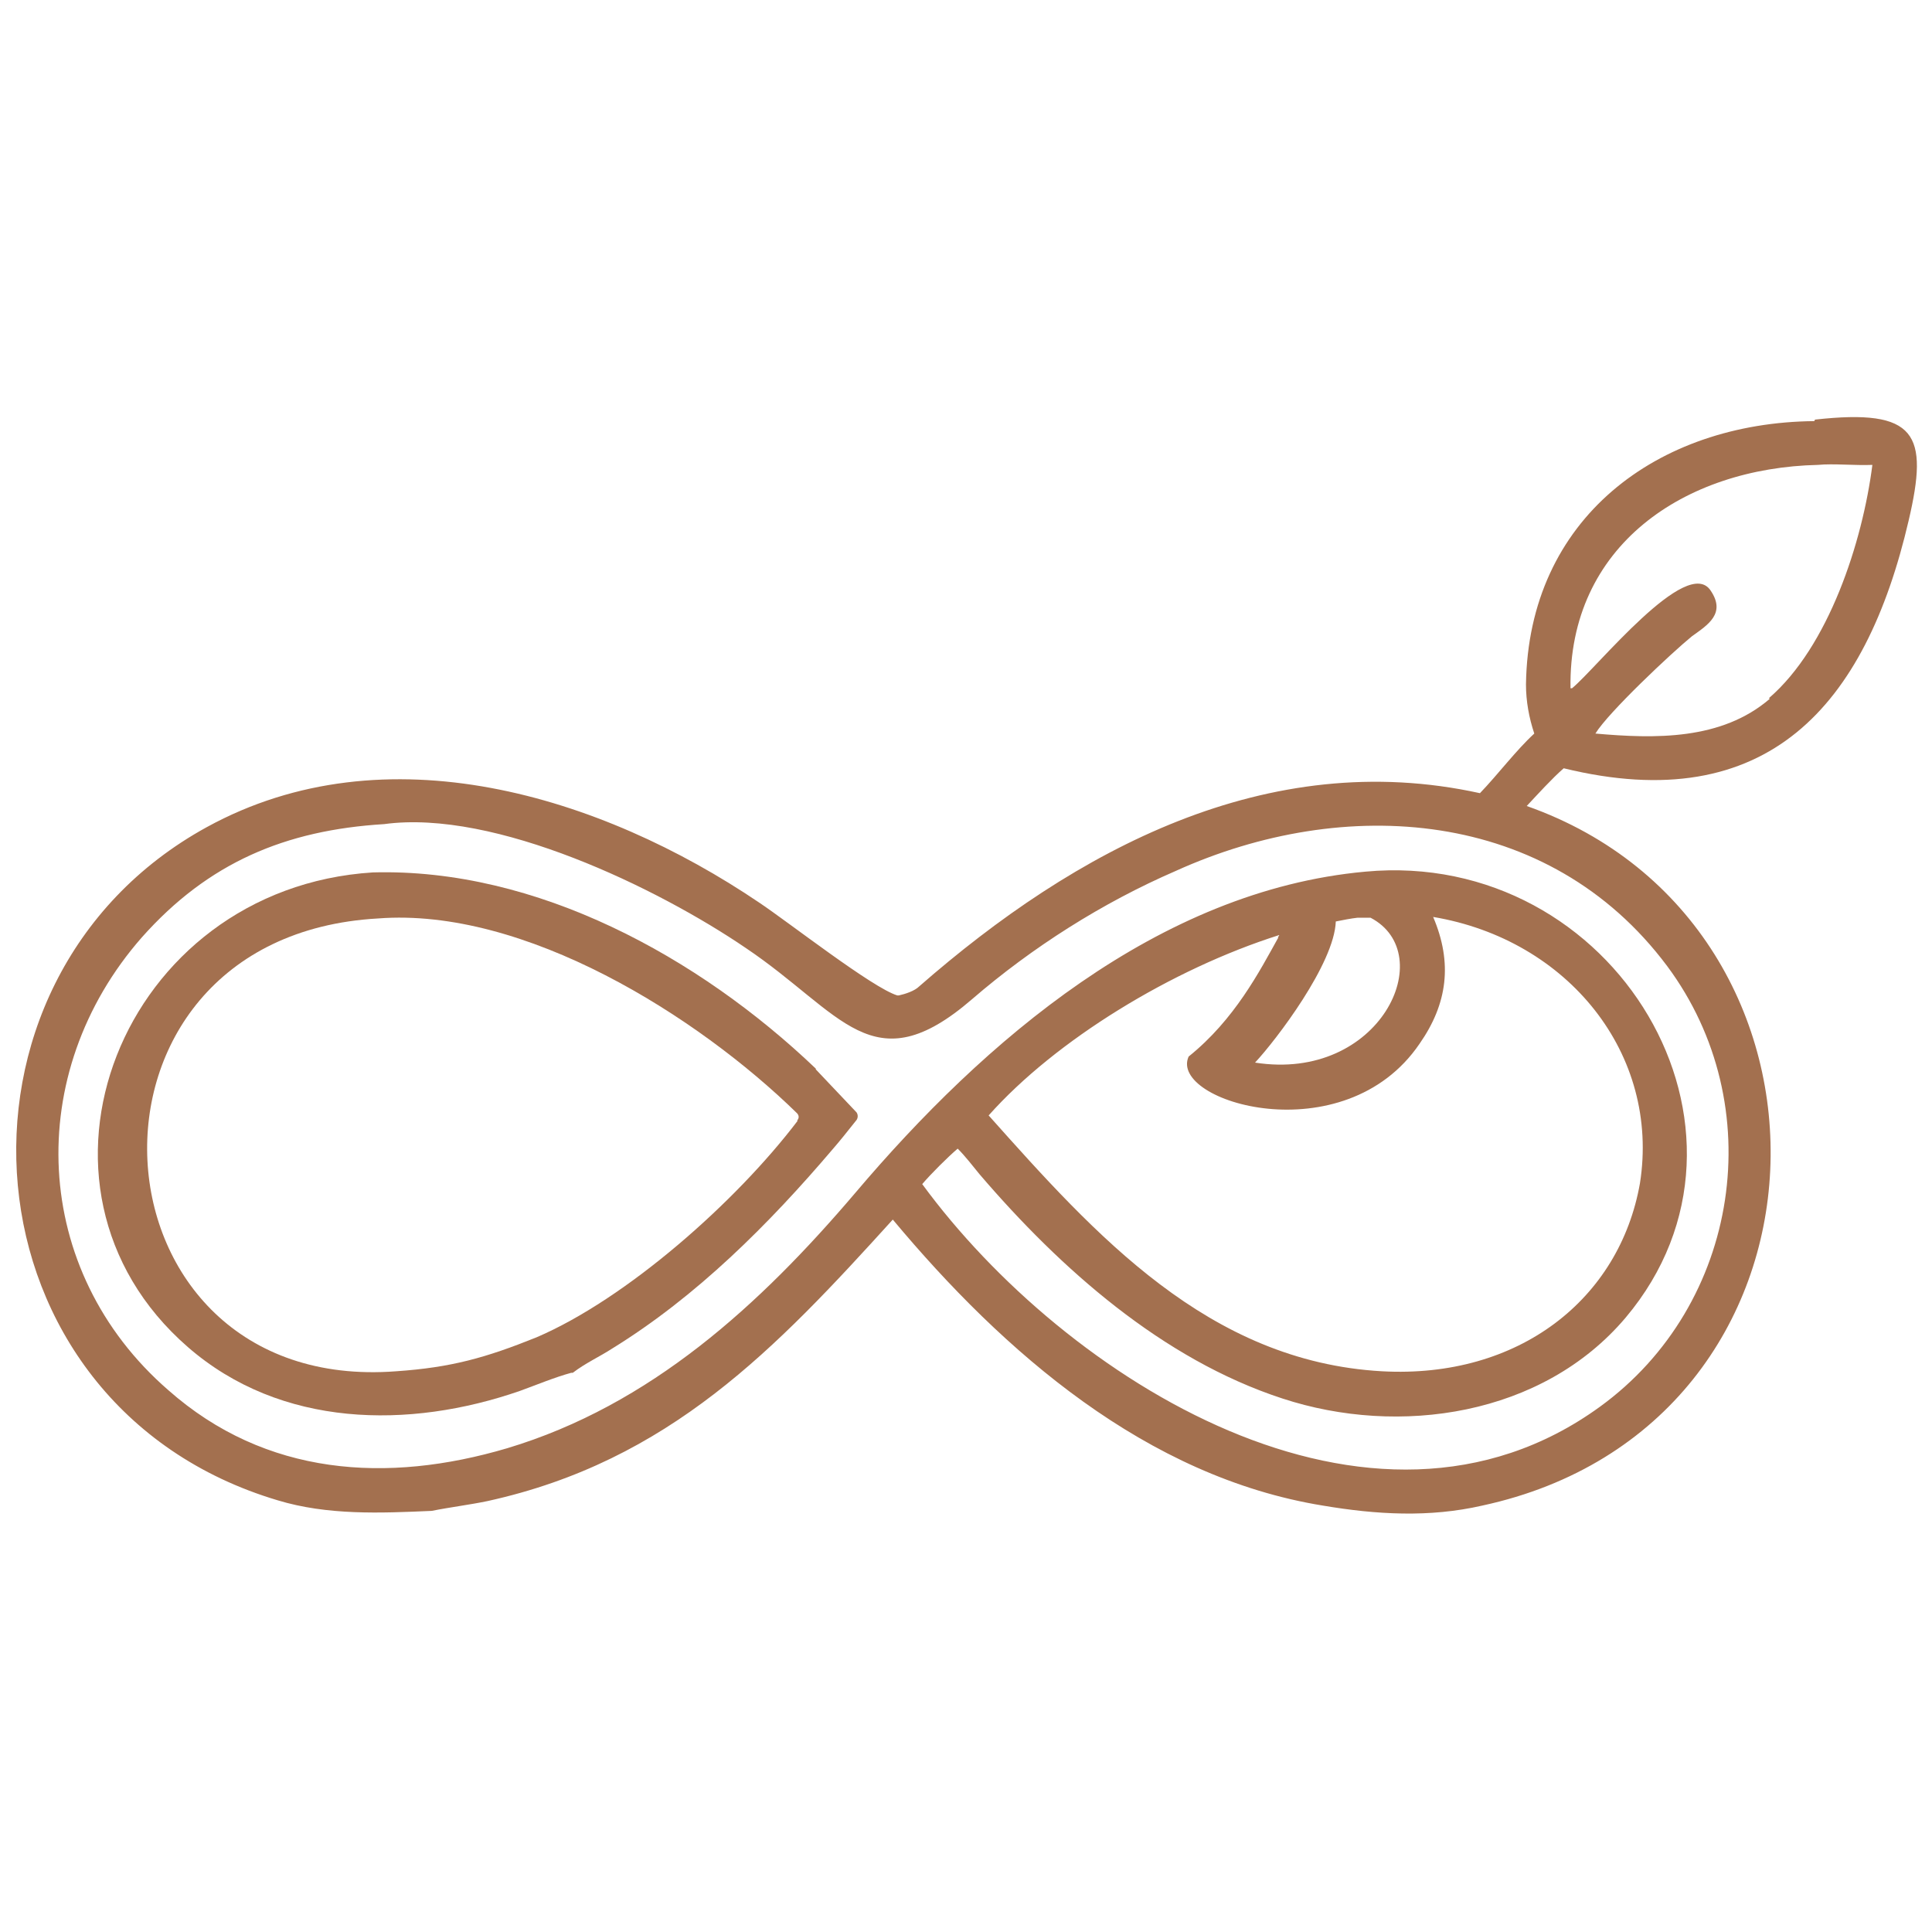
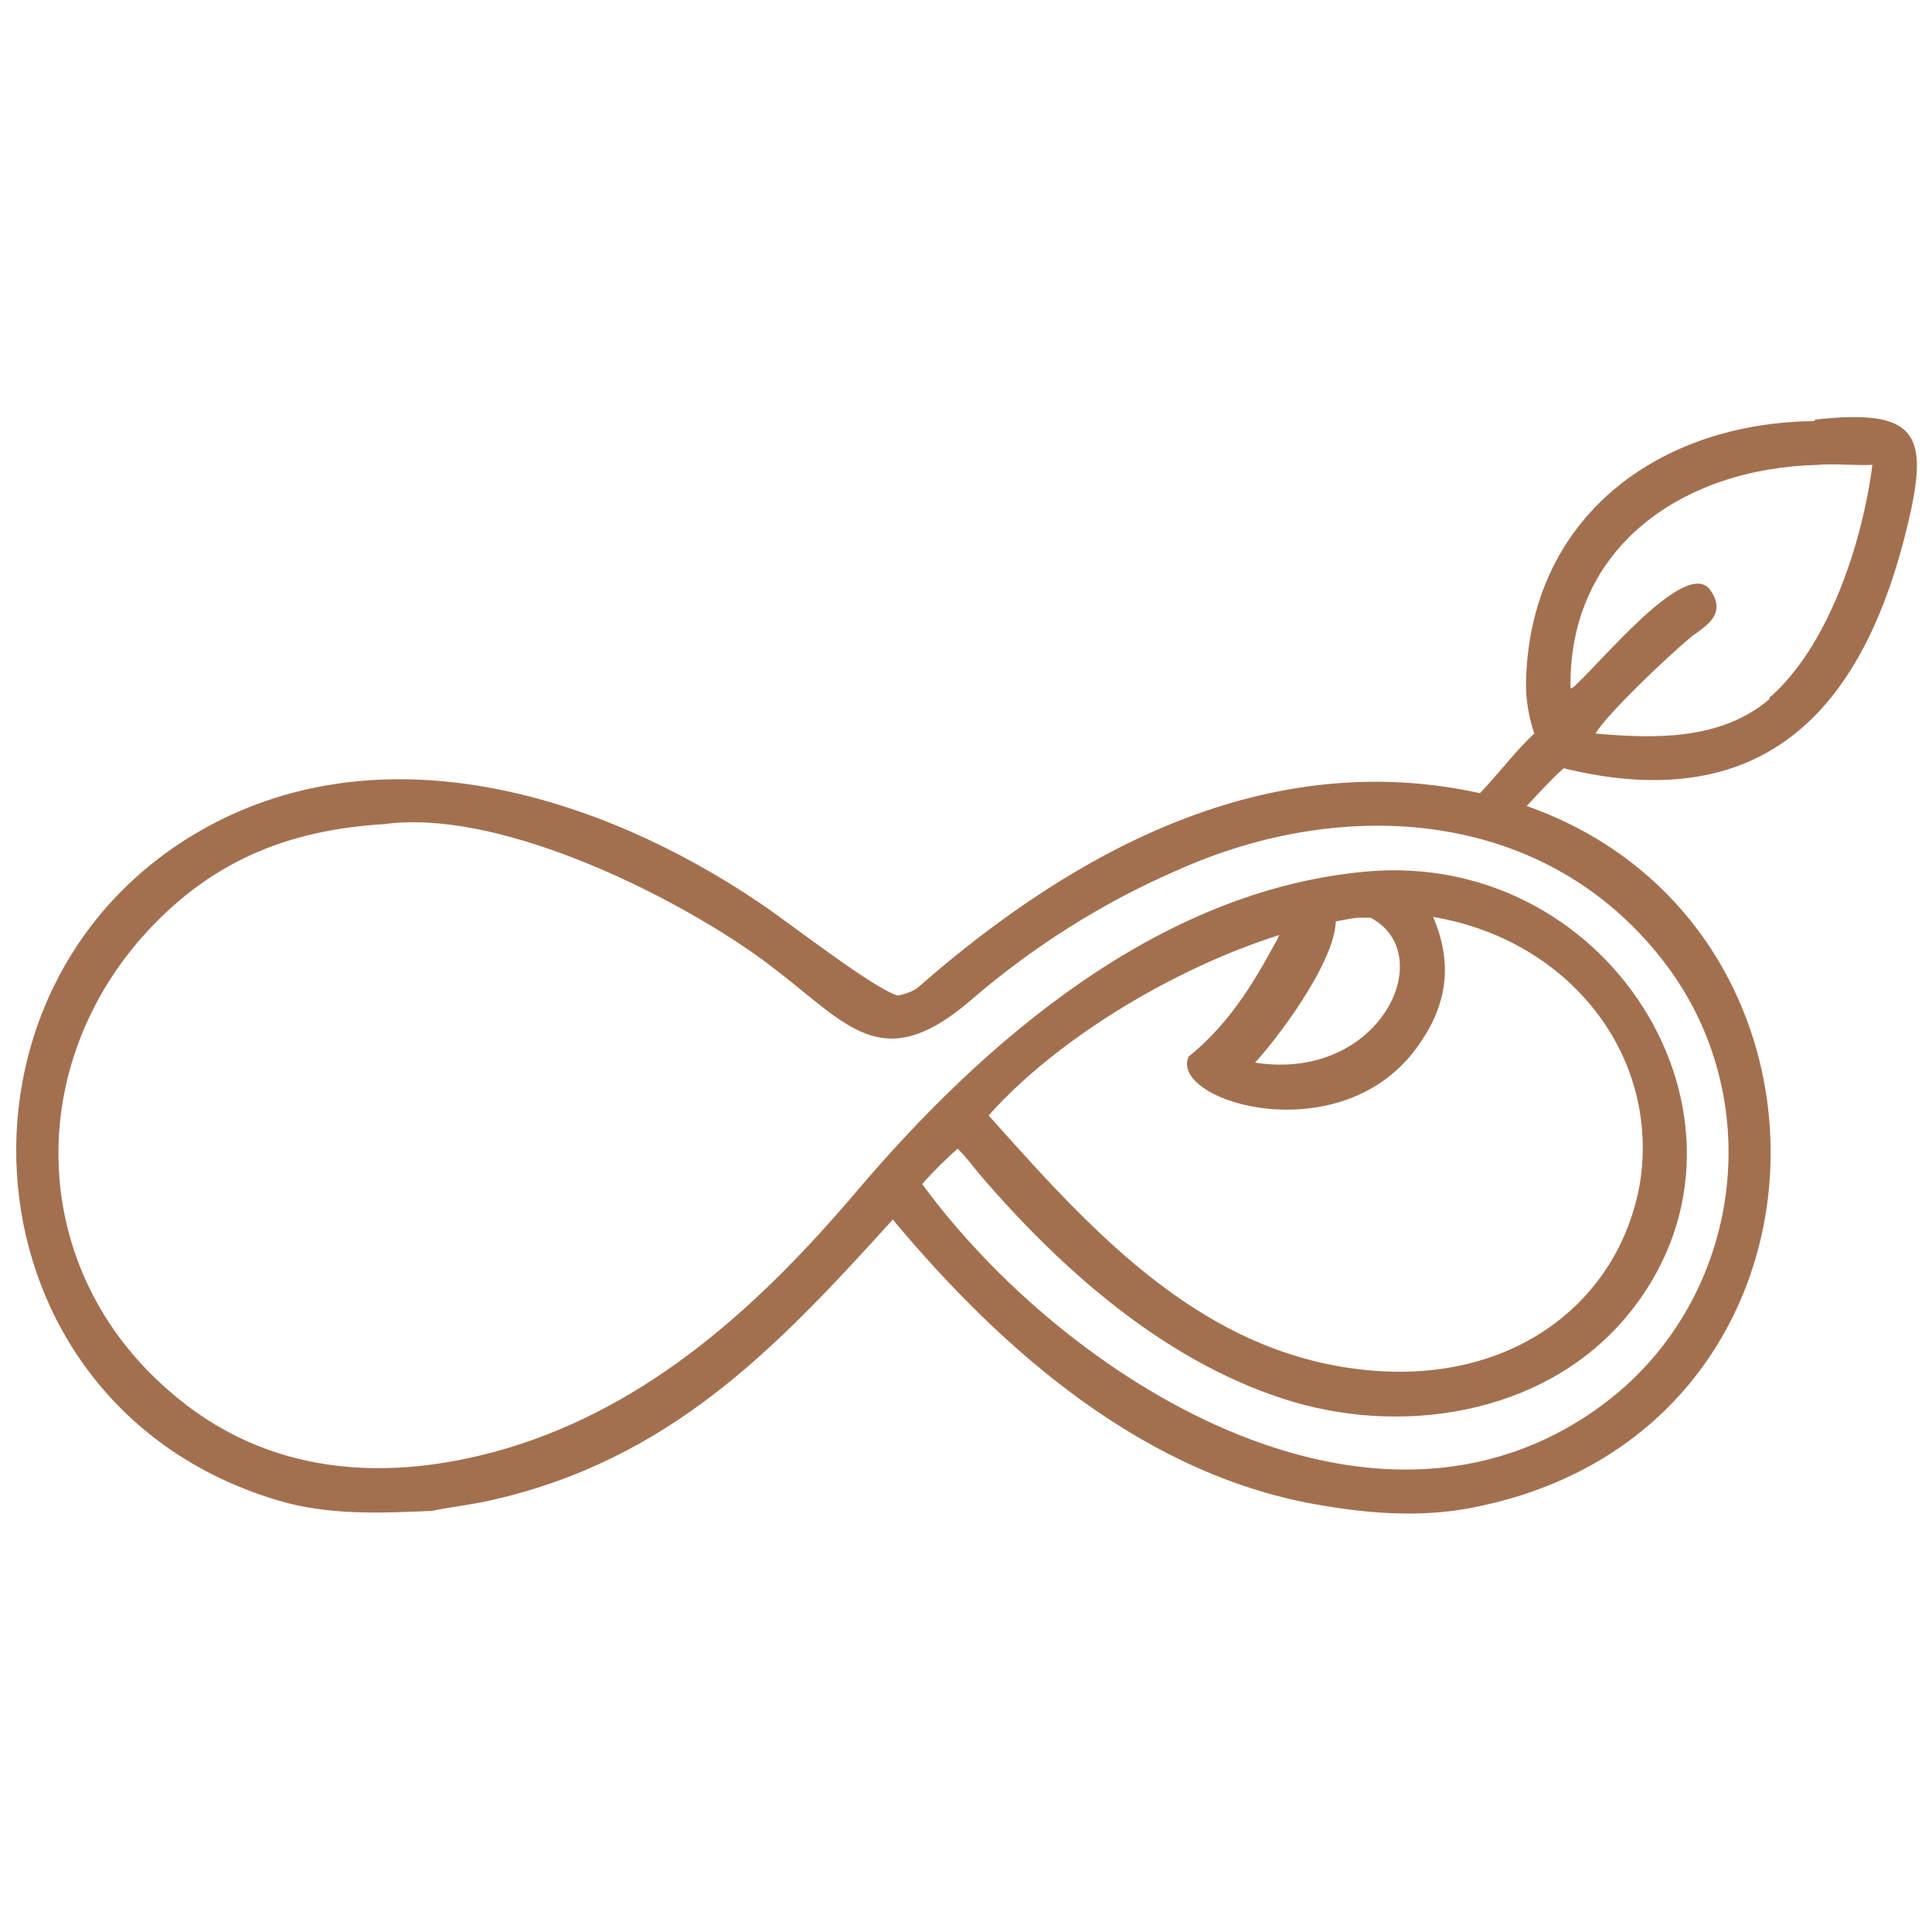
<svg xmlns="http://www.w3.org/2000/svg" id="Layer_1" version="1.1" viewBox="0 0 256 256">
  <defs>
    <style> .st0 { fill: #a3704f; } </style>
  </defs>
  <path class="st0" d="M240.4,55.8c-20.8.2-37.9,12.9-38.2,34.9,0,2.2.4,4.4,1.1,6.5-2.4,2.2-4.8,5.4-7.2,7.9-28.2-6.2-53.6,7.5-74.3,25.6-.6.6-1.8,1-2.7,1.2h-.2c-3.3-1-14.4-9.7-18.3-12.3-21-14.2-49.5-23-73.2-10-37,20.3-32.9,76.6,9.4,89.2,6.6,2,13.6,1.7,20.4,1.4,2.5-.5,5-.8,7.4-1.3,24.1-5.3,38.2-20.2,53.7-37.3,14.7,17.6,33.6,34.1,57,37.9,7.1,1.2,14.1,1.6,21.1,0,49.1-10.6,50.7-76.9,5.9-92.7,1.4-1.5,3.4-3.7,4.9-5,27,6.6,40-8.3,45.7-32.8,2.7-11.5,1.1-14.9-12.4-13.4ZM220.9,128c13.7,18.4,9.7,44.9-8.9,58.4-30.3,22-70.9-3.7-89.8-29.5,1.1-1.3,3.4-3.6,4.7-4.7,1,1,2,2.3,2.9,3.4,10.7,12.5,24.2,24.5,40.1,29.7,15.5,5.1,34.5,2.3,45.5-10.7,20.9-24.8-1.4-62.2-34.5-59.1-27.4,2.5-50.5,22.4-67.6,42.6-12.6,14.8-27.1,28.1-46.1,33.8-15.9,4.7-32,3.7-44.9-7.7-18.2-15.8-19.3-42-3.5-60,8.8-9.9,19-14.2,32.1-15,14.7-2,36.3,8.5,47.9,16.4,12.8,8.6,16.8,18.2,30,6.8,8-6.9,17.3-12.8,27-17,22.3-10.1,49.4-8.4,65.1,12.6ZM179.9,121.6h1.7c9.2,4.8,1.3,21.8-15.3,19.2,2.8-3,10.5-13.1,10.7-18.7,1-.2,2-.4,2.9-.5ZM169.4,124.2c-2.5,4.5-5.8,10.9-11.9,15.8-2.7,6,20.6,13,30.6-1.7,3.7-5.3,4.4-10.7,1.8-16.8,17.9,3,30.1,18.2,27.4,35.3-2.7,15.3-16,25.9-34.2,24.9-23-1.3-38-18.1-52.1-33.9,8.9-10,24.3-19.4,38.5-23.9,0,.1-.1.2-.2.3ZM234.5,92.6c-6.4,5.5-15.2,5.3-23.1,4.6,1.7-2.8,10.1-10.7,12.8-12.9,2.1-1.5,4.5-3,2.5-6-3.1-4.9-15.2,10.3-18.4,12.9h-.2c-.3-18.9,15.1-29.2,32.8-29.6,2-.2,4.9.1,7.2,0-1.3,10.2-5.8,24.1-13.7,30.9Z" />
-   <path class="st0" d="M108.1,141.6c-15.5-14.8-37-26.6-58.7-26-33.3,2.1-49,41.6-24.5,62.9,12.3,10.7,29.3,10.9,44,5.8,2.2-.8,4.6-1.8,6.8-2.4h.2c1.7-1.3,3.5-2.1,5.2-3.2,11.2-6.9,20.8-16.5,29.3-26.5.7-.8,2-2.4,3.1-3.8.2-.3.2-.7,0-1l-5.4-5.7ZM105.7,148.5c-8.2,10.8-22.7,23.6-34.6,28.7-6.7,2.7-11.3,4-18.6,4.5-41.7,3.2-45.4-57.6-2.4-60,19.4-1.5,42.3,12.9,55.5,25.8.3.3.3.7,0,1Z" />
</svg>